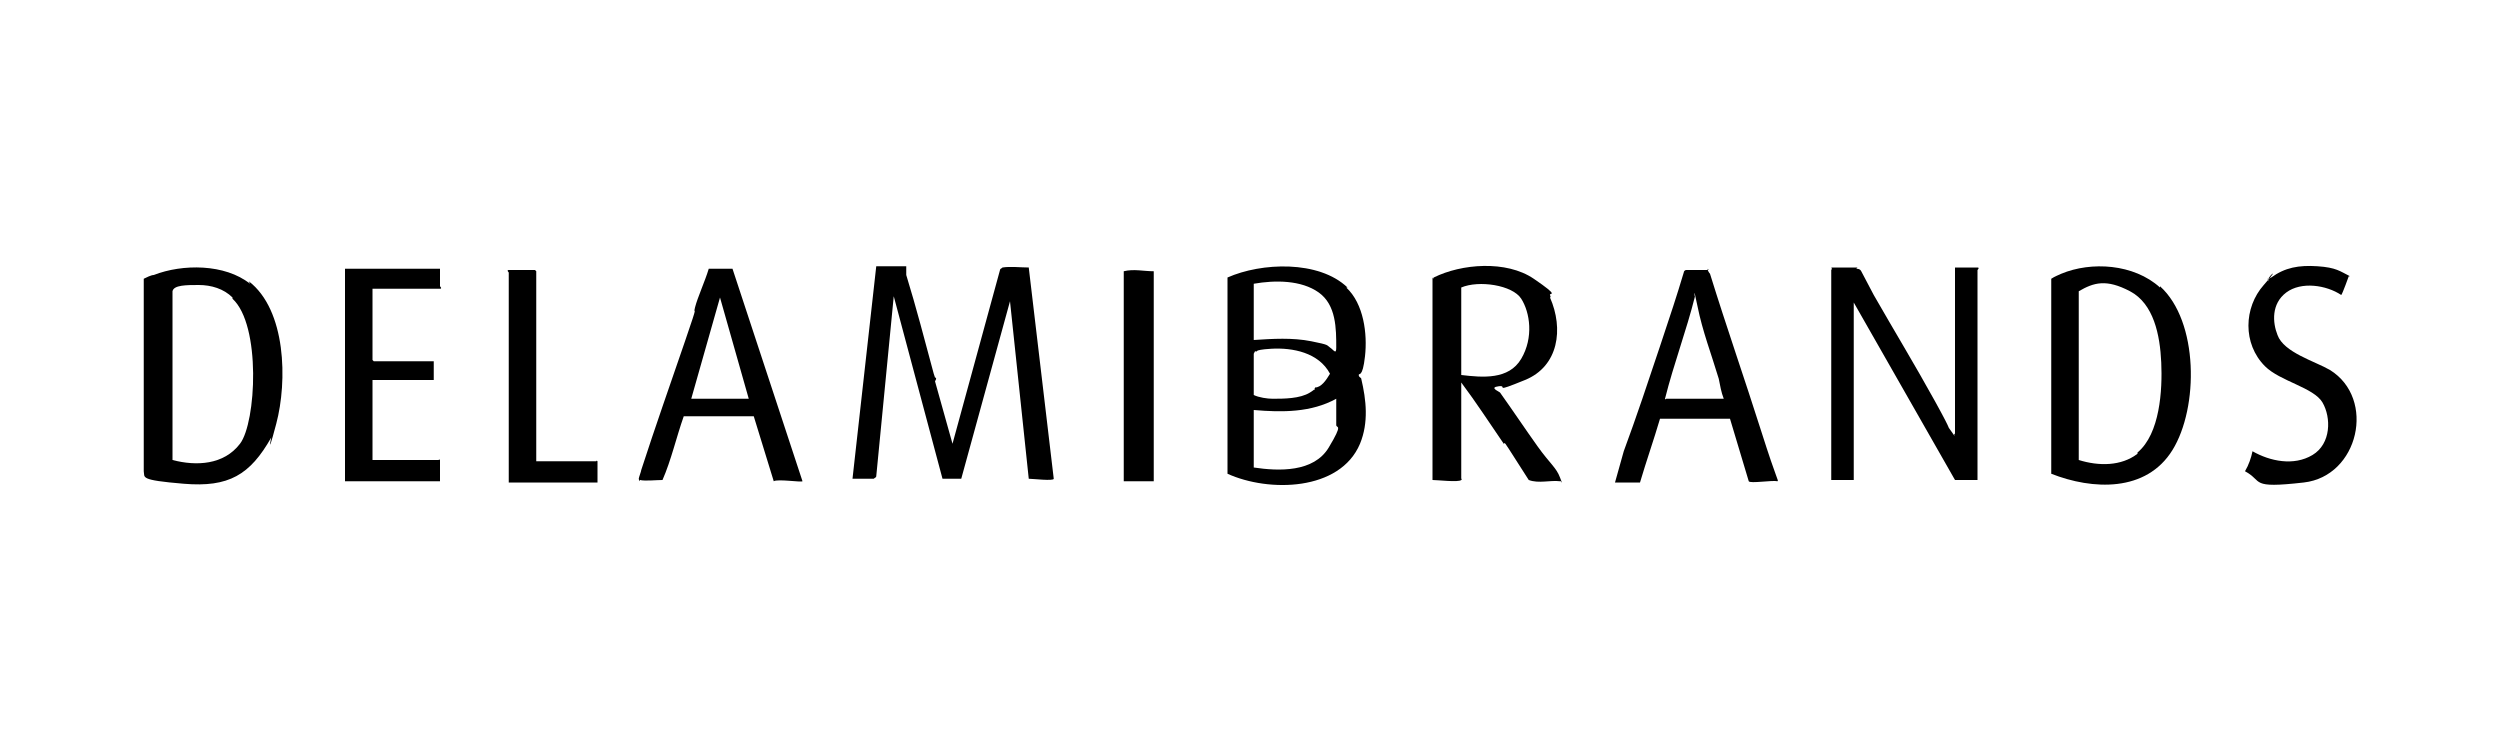
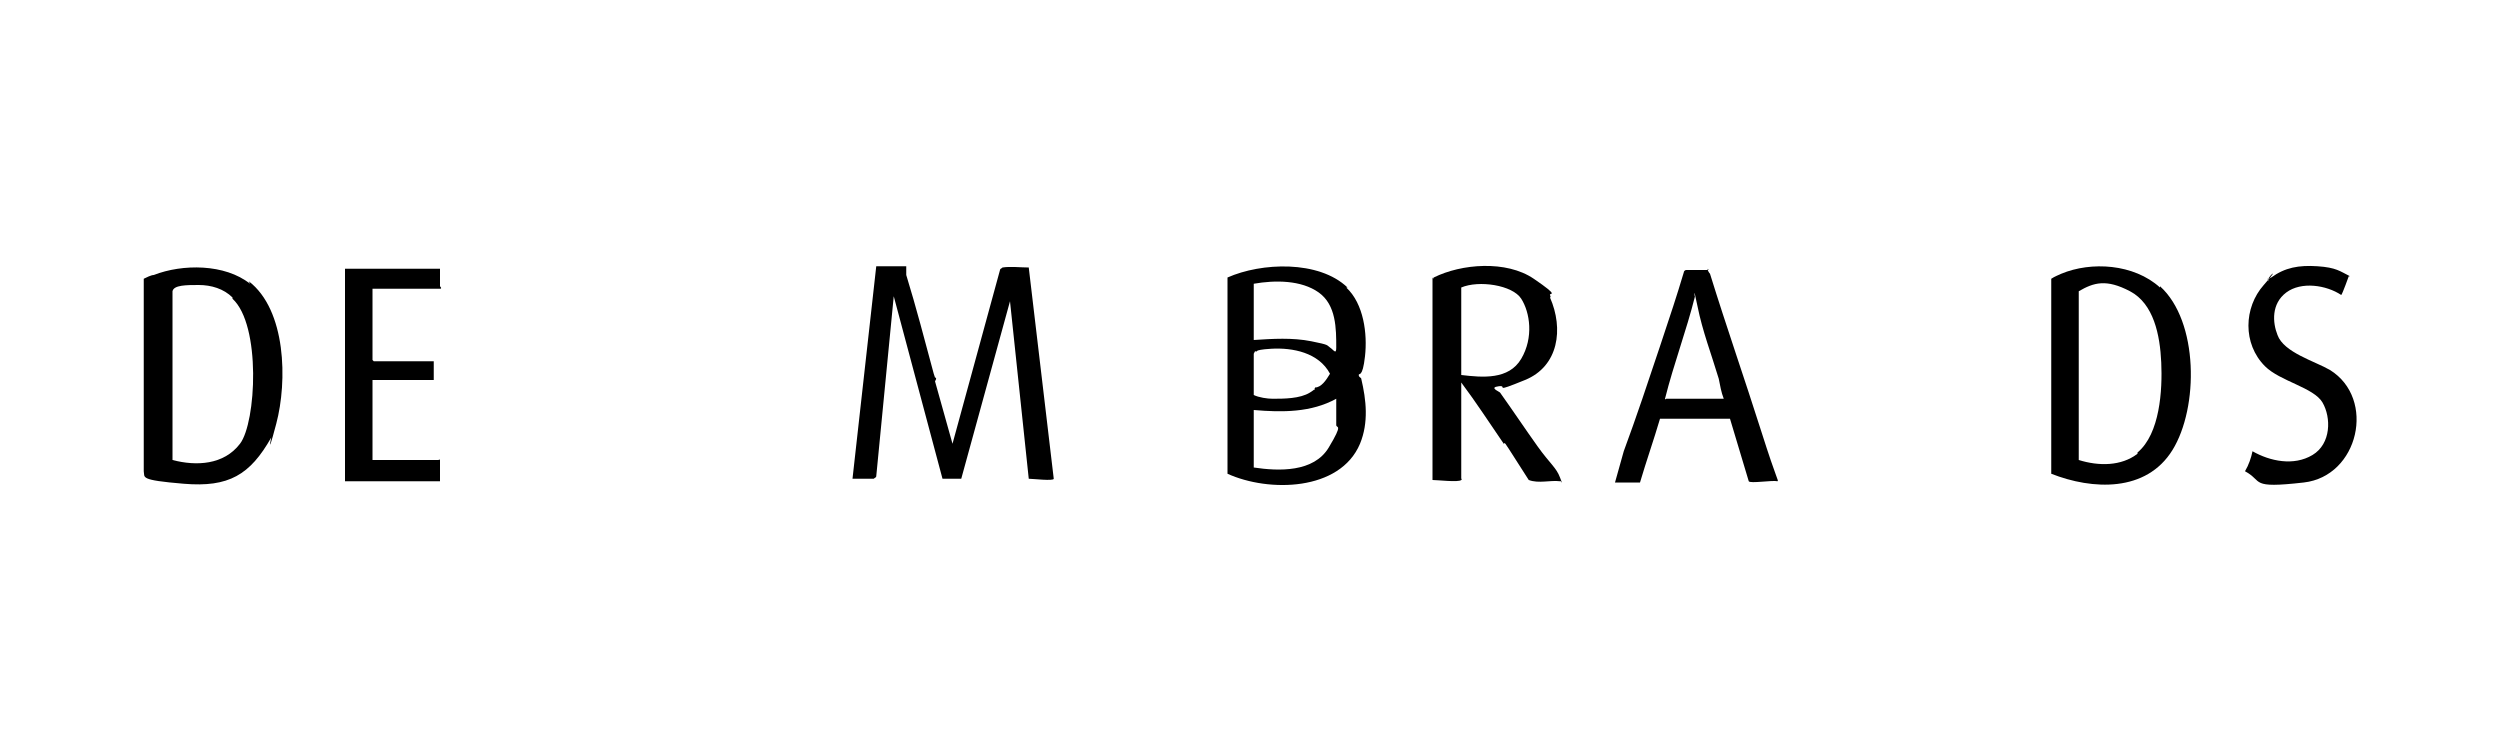
<svg xmlns="http://www.w3.org/2000/svg" id="Layer_1" data-name="Layer 1" width="200" height="60" viewBox="0 0 200 60">
  <g id="pIOIHz">
    <g>
      <path d="M74.8,30.2s.2,0,0,.3l1.4,5,3.8-13.9c0-.1.1-.1.2-.2.6-.1,1.5,0,2.1,0l2,16.9c0,.2-1.7,0-2,0h0c0,0-1.5-14.2-1.5-14.2l-3.9,14.2h-1.5s-3.9-14.6-3.9-14.6l-1.4,14.4c0,.1-.1.1-.2.2-.2,0-1.6,0-1.7,0l1.9-17c.3,0,2.4,0,2.4,0,0,.2,0,.4,0,.7.8,2.6,1.5,5.3,2.2,7.9Z" />
      <path d="M107.7,23c1.4,1.3,1.7,3.7,1.5,5.5s-.5,1.3-.5,1.5.2.2.2.3c.4,1.7.6,3.5-.1,5.2-1.6,3.8-7.3,3.9-10.6,2.4v-15.7c2.7-1.2,7.3-1.4,9.6.8ZM100.3,22.6v4.6c1.5-.1,3.1-.2,4.6.1s1.2.3,1.5.5.5.6.5,0c0-1.5,0-3.4-1.4-4.4s-3.5-1-5.2-.7ZM100.3,28.3v3.3c.4.2,1.1.3,1.5.3.9,0,2.2,0,3-.5s.1-.3.4-.2v-.2c.5,0,.9-.6,1.2-1.1-.9-1.7-3-2.1-4.7-2s-.9.3-1.3.2ZM100.3,37.4c2,.3,4.8.4,6-1.6s.6-1.5.6-1.8v-2.1c-2,1.1-4.3,1.1-6.6.9v4.6Z" />
-       <path d="M148.5,21.5c.1,0,.3,0,.4.2l1,1.9c1.6,2.8,3.3,5.6,4.9,8.5s.8,1.7,1.3,2.4.1.2.3.2v-13.3h1.8c.2,0,0,.2,0,.2v16.8h-1.8l-8.1-14.2v14.2h-1.5c0,0-.2,0-.3,0,0,0,0-.2,0-.3v-16.5s.1-.1,0-.2c.7,0,1.4,0,2.1,0Z" />
      <path d="M172.8,22.9c3.1,2.8,3.1,9.7,1,13.1s-6.4,3.2-9.7,1.9v-15.6c.3-.2.6-.3.8-.4,2.4-1,5.8-.8,7.9,1.1ZM171,36.2c1.8-1.5,2-5,1.9-7.2s-.6-4.7-2.5-5.7-2.9-.7-4.1,0v13.5c1.6.5,3.4.5,4.7-.5Z" />
      <path d="M19.9,22.5c3,2.3,3.1,8,2.2,11.4s-.3.5-.3.7,0,0-.1.4c-1.7,3-3.4,4-7,3.7s-3.1-.5-3.2-1v-15.4c.2-.1.6-.3.8-.3,2.3-.9,5.7-.9,7.7.7ZM18.6,23.8c-.7-.7-1.7-1-2.7-1s-2,0-2.1.5v13.5c1.9.5,4.1.4,5.4-1.3s1.7-9.5-.6-11.6Z" />
      <path d="M114.7,22.4s-.1-.1,0-.2c2.2-1.1,5.8-1.4,8,.1s1.2,1.1,1.3,1.3,0,.2,0,.2c1.1,2.5.7,5.5-2,6.6s-1.3.4-2.1.5,0,.4.1.5c1,1.4,2,2.9,3,4.3s1.5,1.7,1.8,2.5.1.2,0,.3c-.8-.1-1.7.2-2.5-.1-.5-.8-1.1-1.7-1.6-2.5s-.3-.3-.4-.4c-1.1-1.6-2.2-3.3-3.4-4.9v7.7s.1,0,0,.1c-.2.2-1.9,0-2.3,0v-16.2ZM116.9,23v7c1.7.2,3.8.4,4.8-1.3s.7-3.7,0-4.8-3.4-1.5-4.8-.9Z" />
-       <path d="M51.2,38.5c0,0-.1-.1-.1-.2s.2-.6.2-.7c1.1-3.4,2.3-6.8,3.5-10.3s.6-1.9.8-2.7.8-2.1,1.1-3.1h1.9s5.6,17,5.6,17c-.1.1-2-.2-2.3,0l-1.6-5.2h-5.6c-.6,1.7-1,3.5-1.7,5.1-.5,0-1.4.1-1.8,0ZM55.2,31.9h4.7l-2.3-8.1-2.3,8.1Z" />
-       <path d="M136.6,21.5c0,.1.1.3.2.4,1.3,4.2,2.8,8.5,4.1,12.6s1.4,3.9,1.3,4c-.4-.1-2.2.2-2.3,0l-1.5-5h-5.6c-.5,1.7-1.1,3.4-1.6,5.1h-2s.7-2.5.7-2.5c1-2.7,2-5.7,2.9-8.4s1.3-3.9,1.9-5.9c0-.1.1-.2.2-.2s1.7,0,1.8,0ZM133.3,31.9c1.5,0,3.1,0,4.6,0-.2-.5-.3-1.1-.4-1.6-.6-2-1.3-3.8-1.7-5.8s-.2-.5-.2-.8c-.7,2.8-1.7,5.4-2.4,8.2,0,.1.1,0,.1,0Z" />
+       <path d="M136.6,21.5c0,.1.1.3.2.4,1.3,4.2,2.8,8.5,4.1,12.6s1.4,3.9,1.3,4c-.4-.1-2.2.2-2.3,0l-1.5-5h-5.6c-.5,1.7-1.1,3.4-1.6,5.1h-2s.7-2.5.7-2.5c1-2.7,2-5.7,2.9-8.4s1.3-3.9,1.9-5.9c0-.1.1-.2.2-.2s1.7,0,1.8,0ZM133.3,31.9c1.5,0,3.1,0,4.6,0-.2-.5-.3-1.1-.4-1.6-.6-2-1.3-3.8-1.7-5.8s-.2-.5-.2-.8c-.7,2.8-1.7,5.4-2.4,8.2,0,.1.1,0,.1,0" />
      <path d="M35.2,21.5v1.4s.2.2,0,.2h-5.4v5.7s.1.1.1.1h4.8v1.5h-4.9v6.4h5.3s0-.1.1,0v1.7h-7.6v-17h7.6Z" />
      <path d="M187.9,22.1c0,0-.5,1.4-.6,1.5-1.2-.8-3.2-1.1-4.4-.2s-1.1,2.4-.7,3.4c.5,1.4,3,2.1,4.2,2.8,3.7,2.3,2.3,8.5-2.1,9s-3.2-.1-4.7-.9c.3-.5.5-1.1.6-1.6,1.4.8,3.3,1.2,4.8.3s1.5-3,.8-4.2-3.4-1.7-4.6-2.9c-1.8-1.8-1.7-4.7-.1-6.5s0-.4.4-.3c-.2-.3,0-.2.2-.3,1.1-.8,2.2-1,3.7-.9s1.8.4,2.6.8Z" />
-       <path d="M43,36.9h4.7s0-.1.1,0v1.7h-7.1v-16.8s-.2-.2,0-.2h2.1s.1.1.1.1v15.2Z" />
-       <path d="M92.3,21.5v17c-.8,0-1.6,0-2.4,0,0,0,0-.1,0-.1v-16.6s0,0,0-.1c.8-.2,1.6,0,2.4,0Z" />
    </g>
  </g>
</svg>